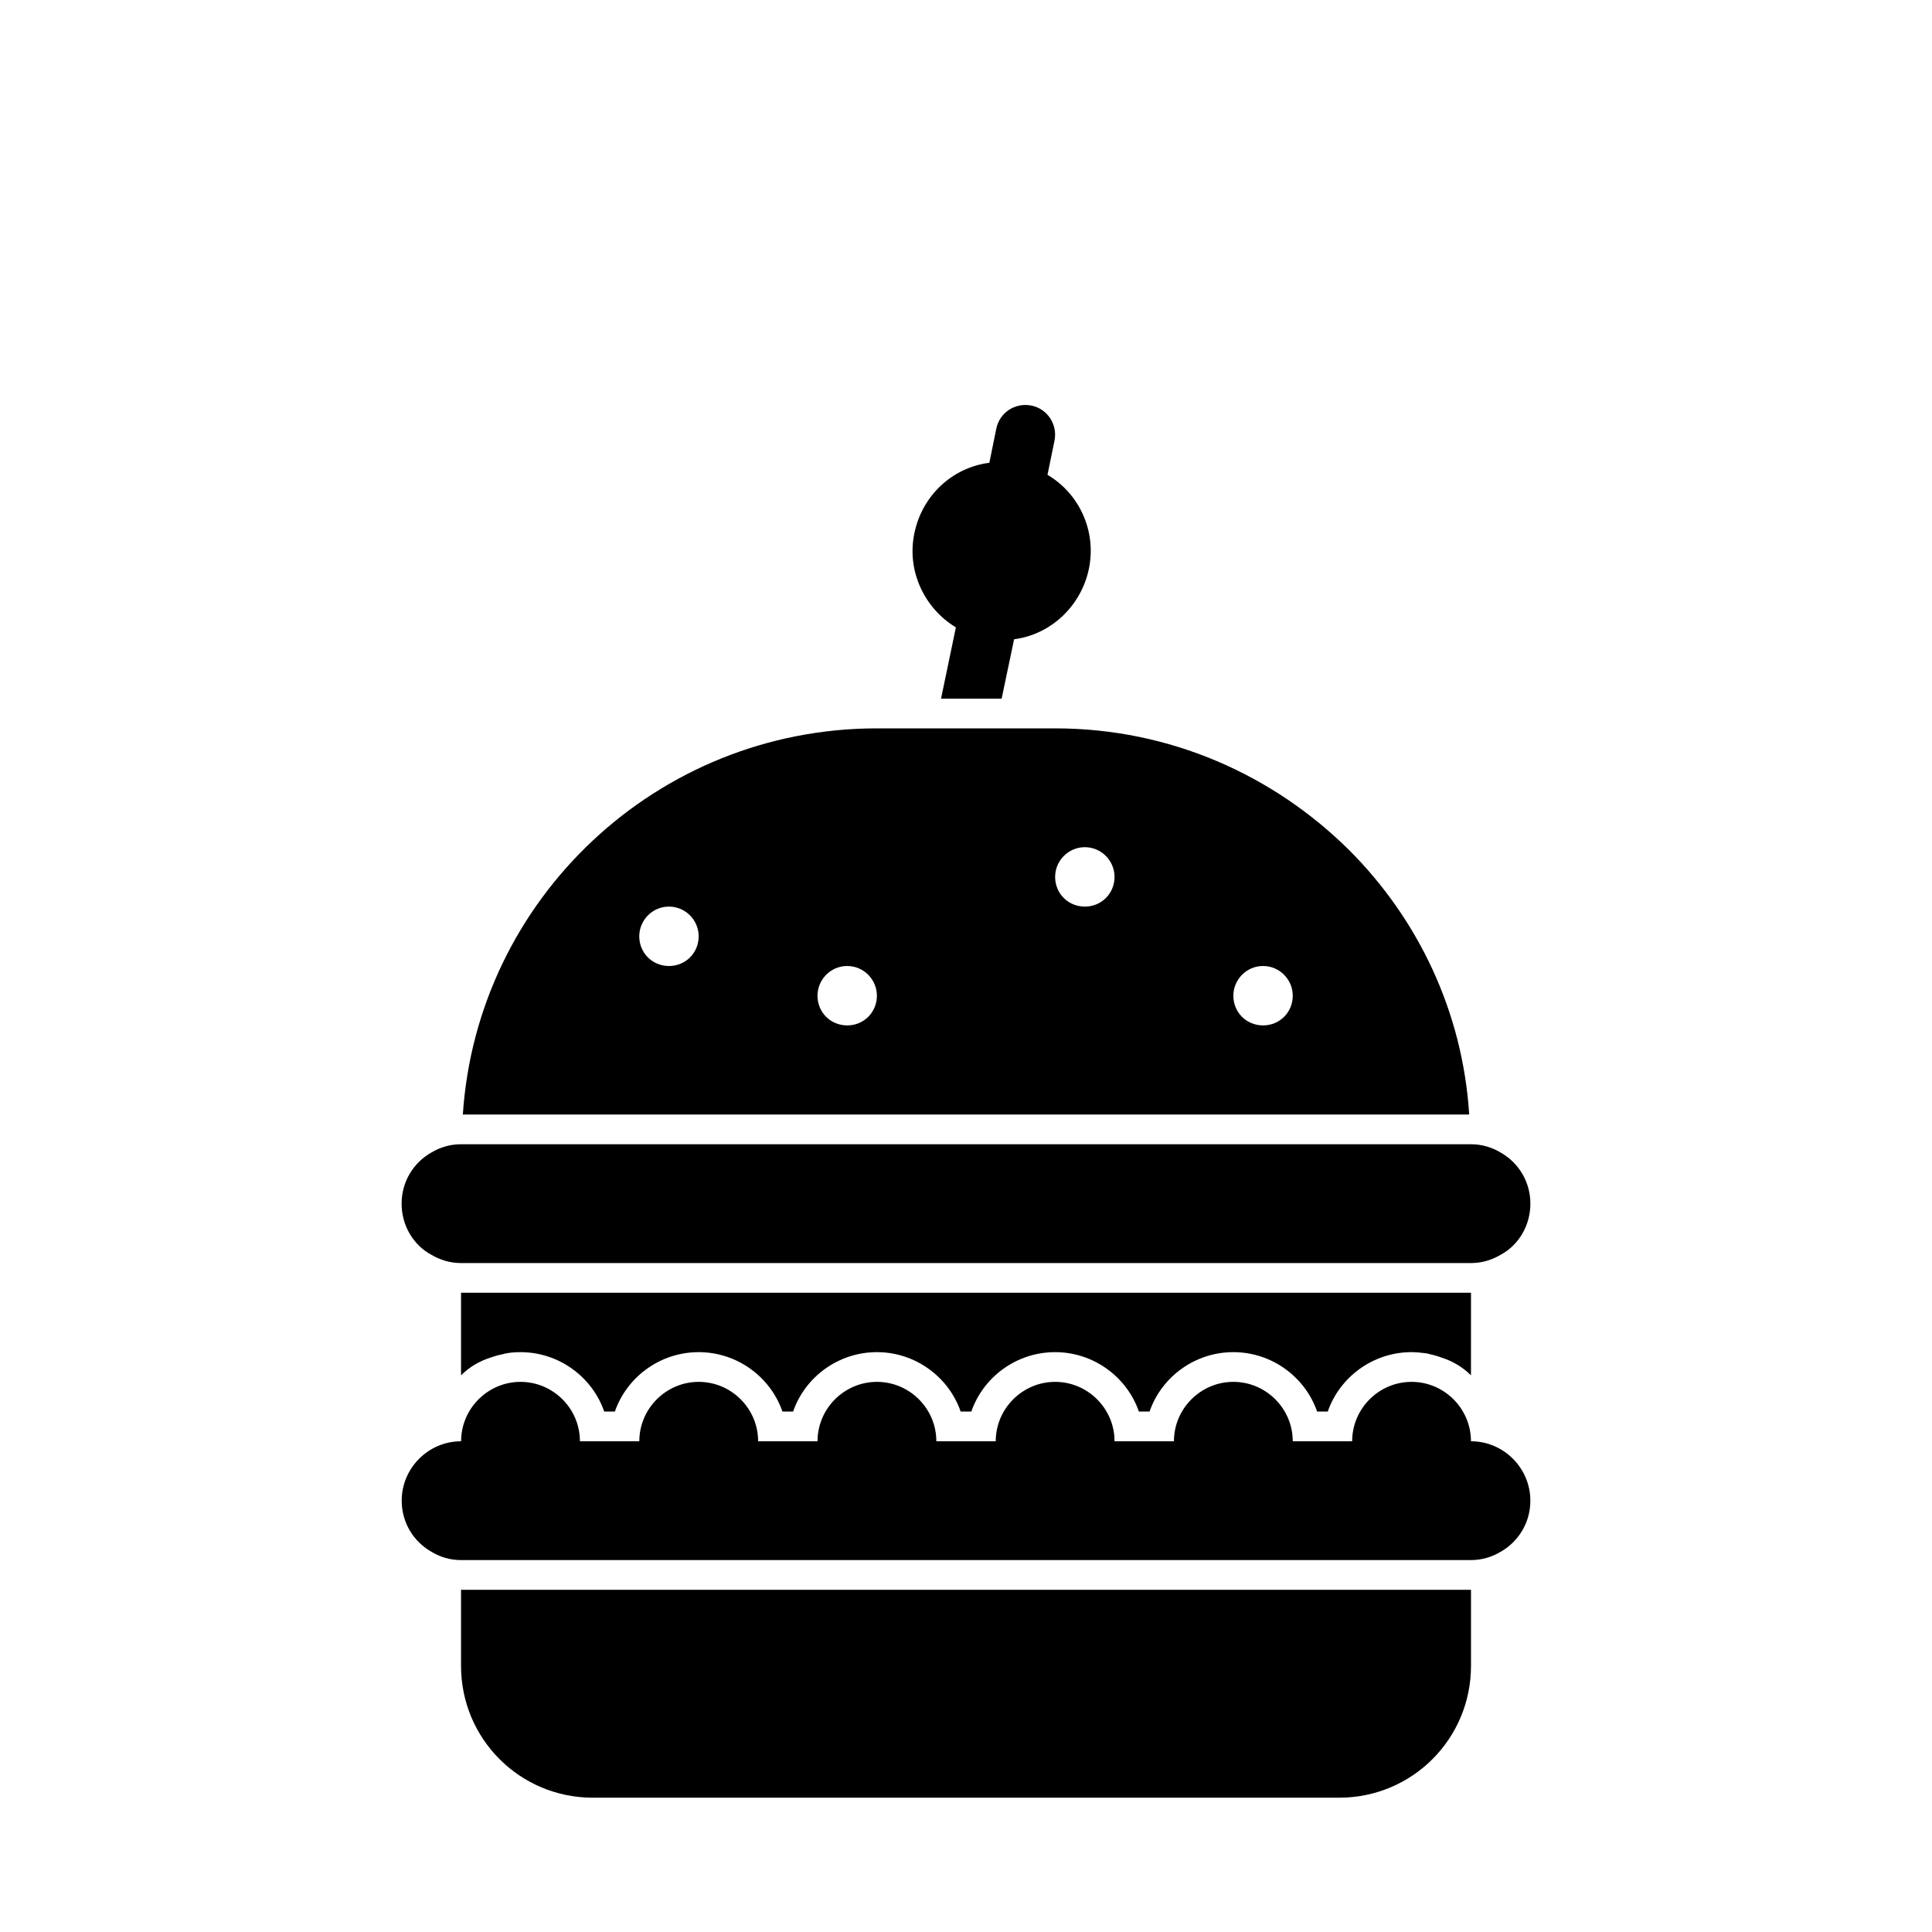
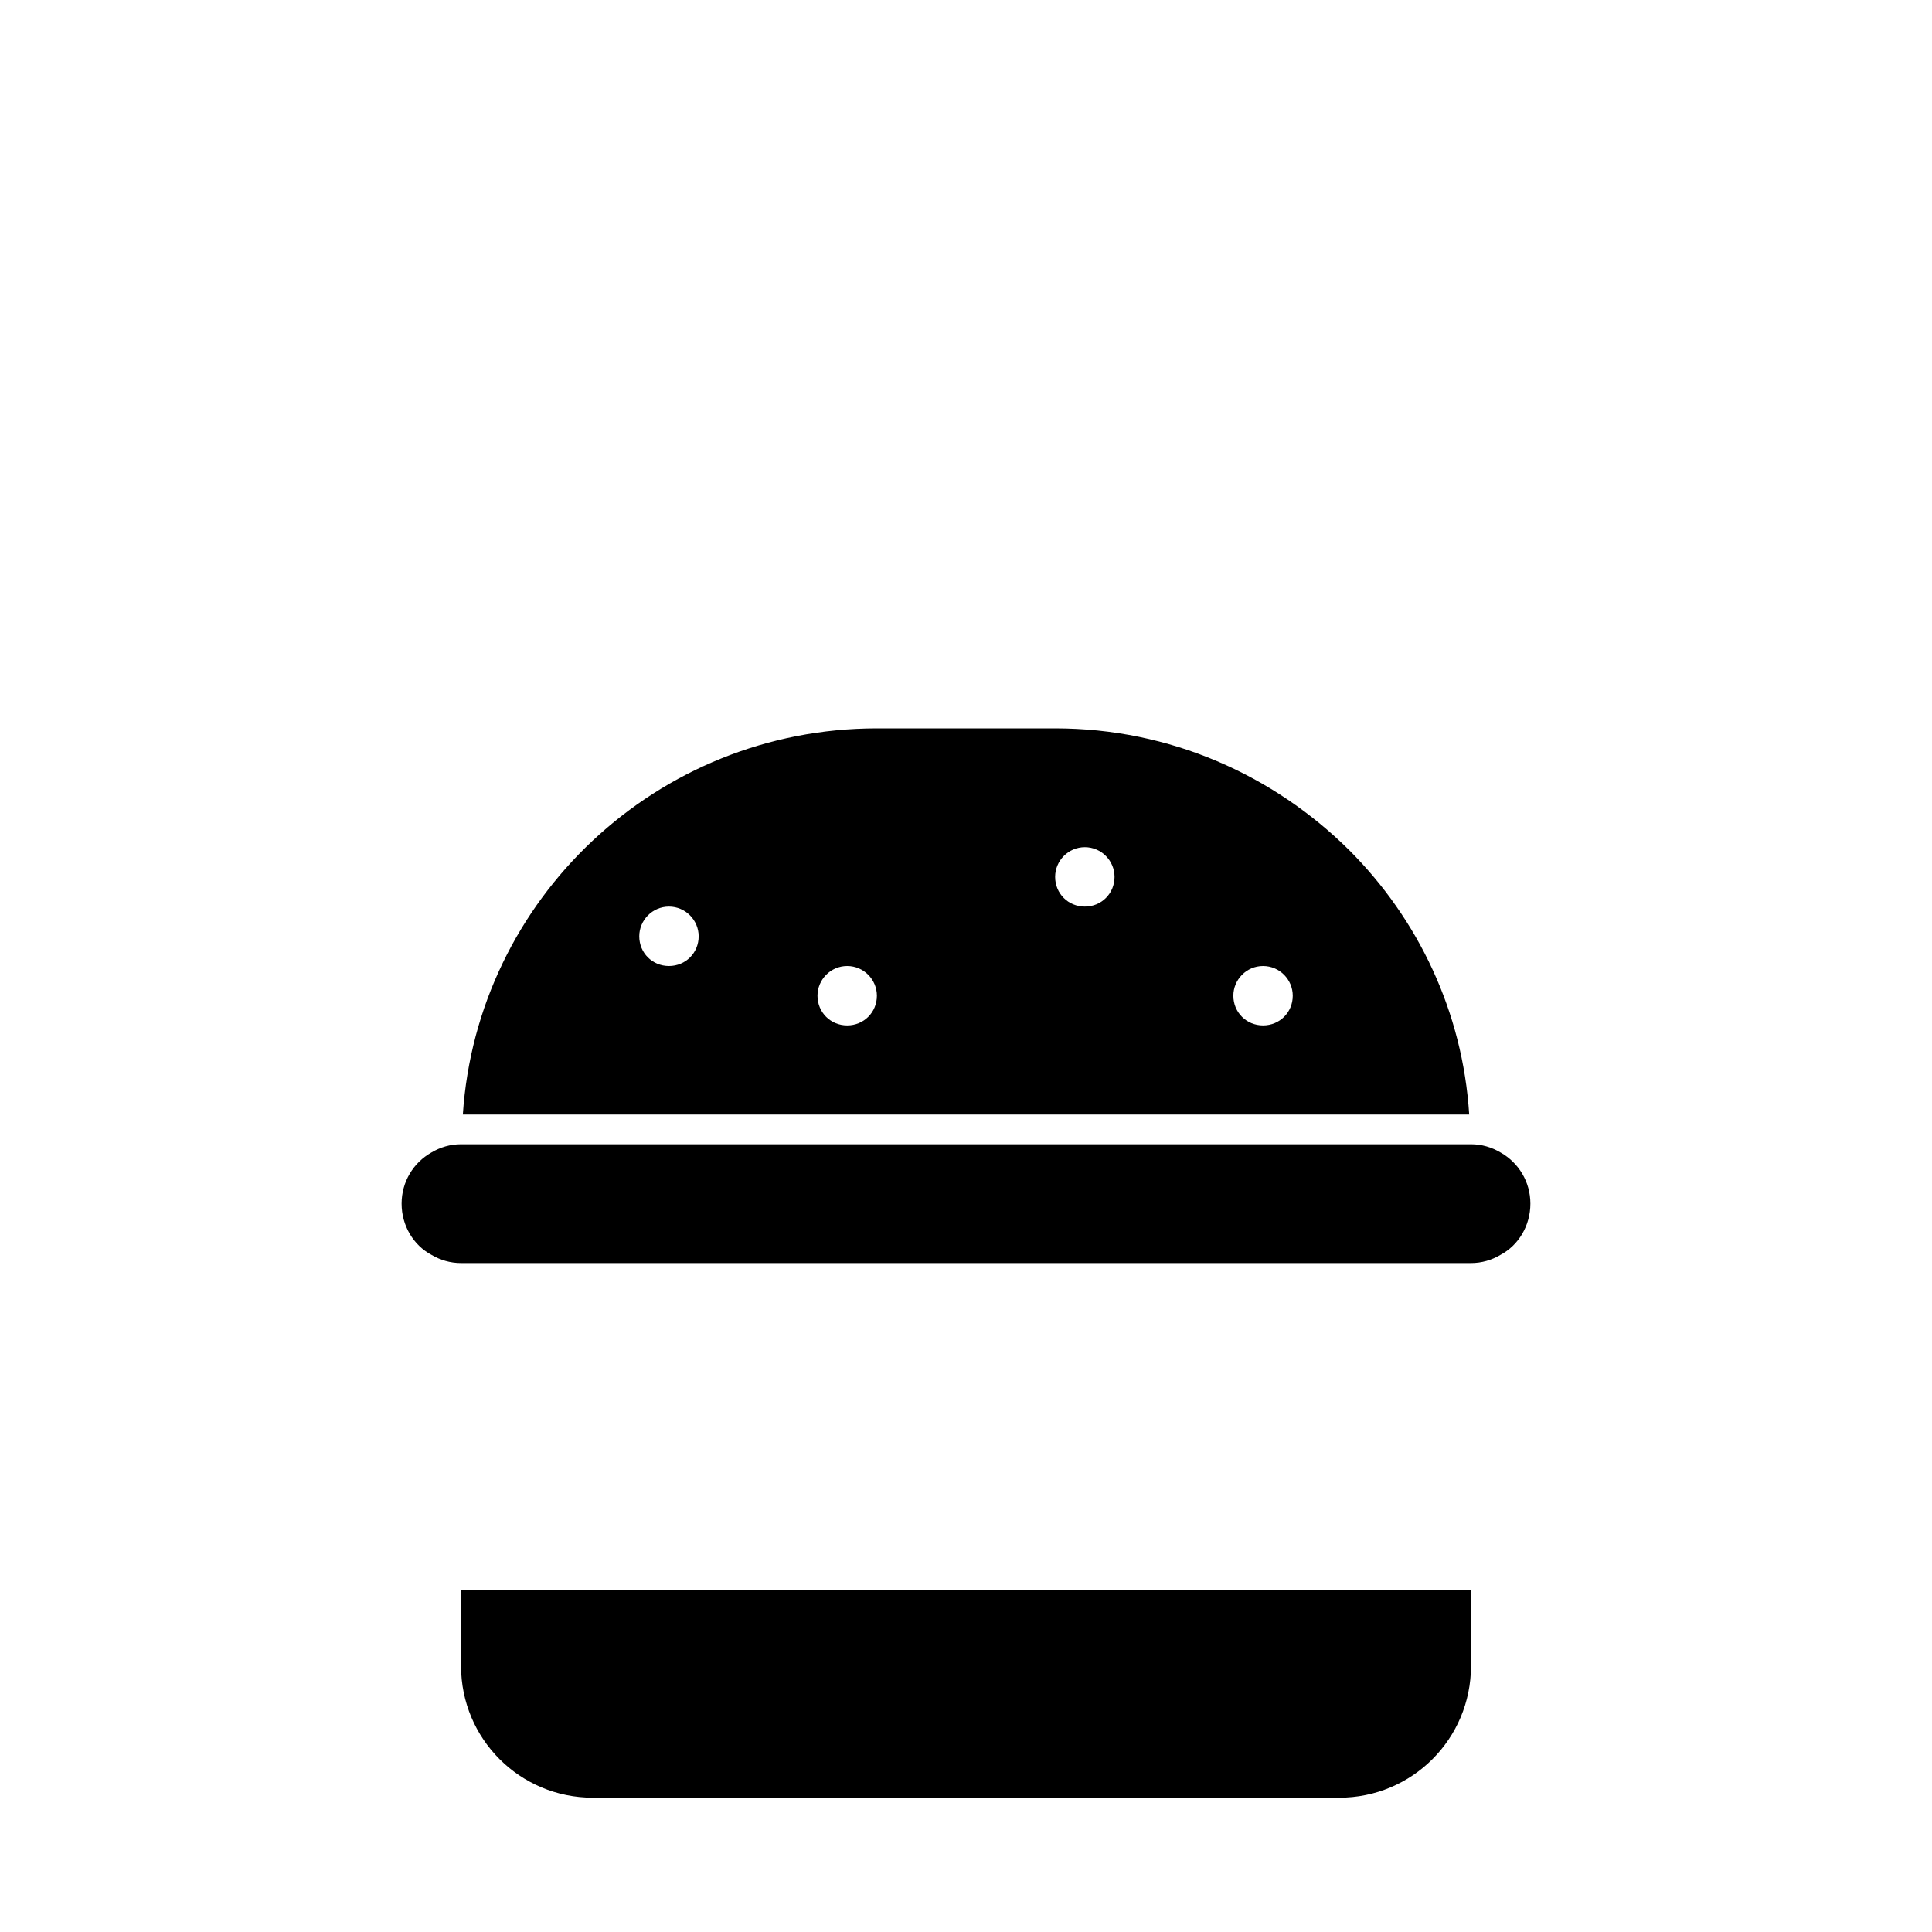
<svg xmlns="http://www.w3.org/2000/svg" fill="#000000" width="800px" height="800px" version="1.1" viewBox="144 144 512 512">
  <g>
    <path d="m525.64 439.36h7.715c-1.73-27.238-13.539-51.797-31.805-70.062-19.996-19.836-47.391-32.273-77.934-32.273h-47.23c-58.254 0-105.96 45.184-109.73 102.34zm-46.918-23.617c-4.41 0-7.871-3.465-7.871-7.871 0-4.25 3.465-7.871 7.871-7.871 4.41 0 7.871 3.621 7.871 7.871 0 4.406-3.461 7.871-7.871 7.871zm-47.23-31.488c-4.41 0-7.871-3.465-7.871-7.871 0-4.25 3.465-7.871 7.871-7.871 4.41 0 7.871 3.621 7.871 7.871 0 4.406-3.465 7.871-7.871 7.871zm-62.977 31.488c-4.41 0-7.871-3.465-7.871-7.871 0-4.25 3.465-7.871 7.871-7.871 4.41 0 7.871 3.621 7.871 7.871 0 4.406-3.465 7.871-7.871 7.871zm-47.234-15.742c-4.41 0-7.871-3.465-7.871-7.871 0-4.25 3.465-7.871 7.871-7.871 4.41 0 7.871 3.621 7.871 7.871 0 4.406-3.461 7.871-7.871 7.871z" />
    <path d="m258.3 476.52c2.363 1.414 5.039 2.203 7.875 2.203h267.65c2.832 0 5.512-0.789 7.871-2.203 4.723-2.519 7.871-7.715 7.871-13.539 0-5.824-3.148-10.863-7.871-13.539-2.363-1.418-5.039-2.207-7.871-2.207h-267.65c-2.832 0-5.512 0.789-7.871 2.203-4.727 2.676-7.875 7.715-7.875 13.543 0 5.824 3.148 11.02 7.871 13.539z" />
-     <path d="m533.82 525.95c0-8.66-7.086-15.742-15.742-15.742-8.66 0-15.742 7.086-15.742 15.742h-15.742c0-8.66-7.086-15.742-15.742-15.742-8.66 0-15.742 7.086-15.742 15.742h-15.742c0-8.66-7.086-15.742-15.742-15.742-8.66 0-15.742 7.086-15.742 15.742h-15.742c0-8.66-7.086-15.742-15.742-15.742-8.66 0-15.742 7.086-15.742 15.742h-15.742c0-8.66-7.086-15.742-15.742-15.742-8.66 0-15.742 7.086-15.742 15.742h-15.742c0-8.66-7.086-15.742-15.742-15.742-8.66 0-15.742 7.086-15.742 15.742-8.66 0-15.742 7.086-15.742 15.742 0 5.824 3.148 10.863 7.871 13.539 2.328 1.422 5.004 2.207 7.84 2.207h267.65c2.832 0 5.512-0.789 7.871-2.203 4.723-2.676 7.871-7.715 7.871-13.539 0-8.66-7.086-15.746-15.742-15.746z" />
-     <path d="m266.18 486.59v21.883c2.203-2.203 4.879-3.777 7.871-4.723 0.945-0.316 1.891-0.629 2.832-0.789 1.574-0.473 3.305-0.629 5.039-0.629 10.234 0 19.051 6.613 22.199 15.742h2.832c3.148-9.133 11.965-15.742 22.199-15.742 10.234 0 19.051 6.613 22.199 15.742h2.832c3.148-9.133 11.965-15.742 22.199-15.742s19.051 6.613 22.199 15.742h2.832c3.148-9.133 11.965-15.742 22.199-15.742s19.051 6.613 22.199 15.742h2.832c3.148-9.133 11.965-15.742 22.199-15.742s19.051 6.613 22.199 15.742h2.832c3.148-9.133 11.965-15.742 22.199-15.742 1.258 0 2.676 0.156 3.938 0.316 1.418 0.316 2.676 0.629 3.938 1.102 2.992 0.945 5.668 2.519 7.871 4.723l0.008-21.883z" />
    <path d="m274.05 565.31h-7.871v20.152c0 19.363 15.586 34.949 34.949 34.949h197.75c19.363 0 34.953-15.586 34.953-34.953v-20.148z" />
-     <path d="m397.32 310.26-3.938 18.895h16.059l3.305-15.742c9.762-1.258 17.789-8.816 19.836-18.734 2.047-10.059-2.66-19.949-10.988-24.844l1.859-9.07c0.867-4.266-1.875-8.422-6.141-9.289-4.375-0.836-8.422 1.891-9.289 6.141l-1.836 9.031h-0.047c-9.762 1.258-17.789 8.66-19.836 18.734-2.051 9.922 2.672 19.84 11.016 24.879z" />
  </g>
</svg>